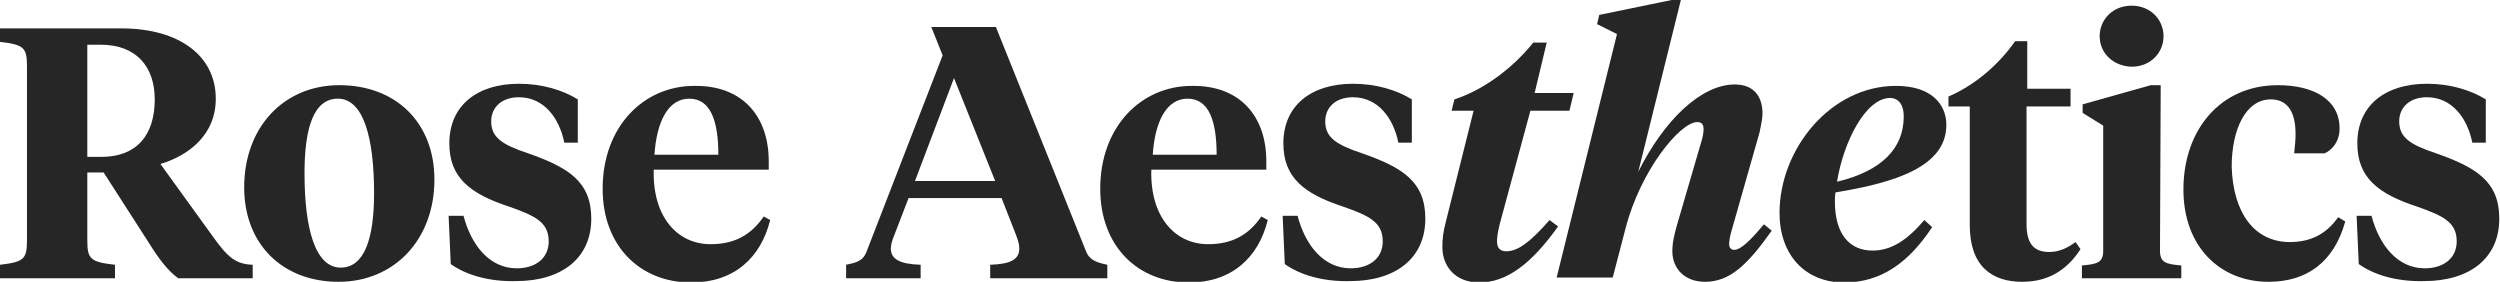
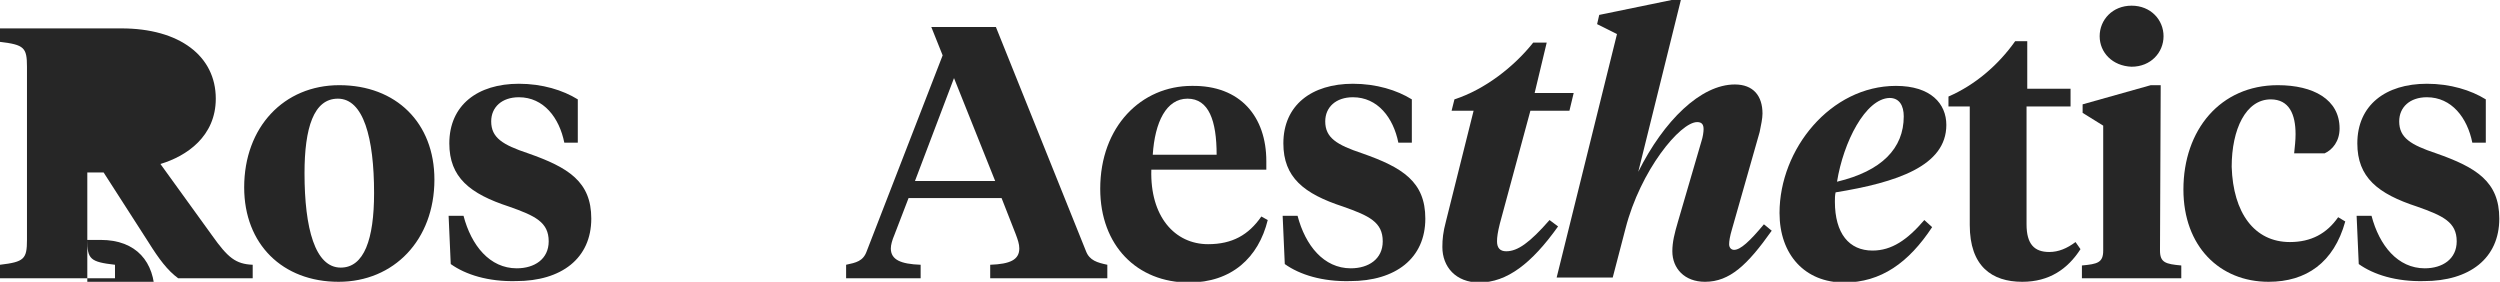
<svg xmlns="http://www.w3.org/2000/svg" version="1.1" id="Layer_1" x="0px" y="0px" viewBox="0 0 352.2 39.7" style="enable-background:new 0 0 352.2 39.7;" xml:space="preserve">
  <style type="text/css">
	.st0{fill:#262626;}
</style>
  <g>
    <g>
-       <path class="st0" d="M12.3,33.8c0,2.7,0.4,3.1,3.9,3.5v1.9H0v-1.9c3.4-0.4,3.8-0.8,3.8-3.5V9.4c0-2.7-0.4-3.1-3.8-3.5V4h17.1    c8.2,0,13.3,3.9,13.3,9.9c0,5.3-4.1,8.1-7.8,9.2l7.3,10.1c2.2,3.1,3.3,4,5.7,4.1v1.9H25.1c-1.5-1.1-2.7-2.7-4.2-5.1l-6.3-9.8h-2.3    C12.3,24.3,12.3,33.8,12.3,33.8z M12.3,6.3v15.8h2c4.9,0,7.5-3,7.5-8.1c0-4.6-2.6-7.7-7.6-7.7H12.3z" />
+       <path class="st0" d="M12.3,33.8c0,2.7,0.4,3.1,3.9,3.5v1.9H0v-1.9c3.4-0.4,3.8-0.8,3.8-3.5V9.4c0-2.7-0.4-3.1-3.8-3.5V4h17.1    c8.2,0,13.3,3.9,13.3,9.9c0,5.3-4.1,8.1-7.8,9.2l7.3,10.1c2.2,3.1,3.3,4,5.7,4.1v1.9H25.1c-1.5-1.1-2.7-2.7-4.2-5.1l-6.3-9.8h-2.3    C12.3,24.3,12.3,33.8,12.3,33.8z v15.8h2c4.9,0,7.5-3,7.5-8.1c0-4.6-2.6-7.7-7.6-7.7H12.3z" />
      <path class="st0" d="M34.4,26.4C34.4,17.9,40,12,47.8,12c8,0,13.4,5.3,13.4,13.3c0,8.5-5.7,14.4-13.5,14.4    C39.8,39.7,34.4,34.4,34.4,26.4z M52.7,27.2c0-7.8-1.5-13.3-5.1-13.3c-3.4,0-4.7,4.1-4.7,10.5c0,7.8,1.5,13.3,5.1,13.3    C51.3,37.7,52.7,33.7,52.7,27.2z" />
      <path class="st0" d="M63.5,37.2l-0.3-6.8h2.1c1.1,4.2,3.7,7.4,7.5,7.4c2.5,0,4.5-1.3,4.5-3.8c0-2.7-1.9-3.6-5.6-4.9    c-5.5-1.8-8.4-4.1-8.4-8.9c0-5.4,4-8.4,9.8-8.4c3.3,0,6.2,0.9,8.3,2.2v6.1h-1.9c-0.7-3.5-2.9-6.4-6.4-6.4c-2.4,0-3.9,1.4-3.9,3.4    c0,2.3,1.6,3.3,5.2,4.5c5.7,2,8.9,4,8.9,9.2c0,5.6-4.2,8.8-10.6,8.8C68.8,39.7,65.6,38.7,63.5,37.2z" />
-       <path class="st0" d="M108.3,22.7v1.2H92.1c-0.2,6.6,3.3,10.5,8,10.5c3.4,0,5.7-1.3,7.5-3.9l0.9,0.5c-1.3,5.3-5.1,8.8-11.1,8.8    c-7.3,0-12.5-5.2-12.5-13.2c0-8.8,5.8-14.5,12.9-14.5C104.7,12,108.3,16.5,108.3,22.7z M92.2,21.8h9c0-4.8-1.1-7.9-4.1-7.9    S92.5,17.2,92.2,21.8z" />
      <path class="st0" d="M141.1,27.9H128l-2,5.2c-0.3,0.7-0.5,1.4-0.5,1.9c0,1.6,1.4,2.2,4.2,2.3v1.9h-10.5v-1.9    c1.4-0.3,2.4-0.5,2.9-1.9l10.7-27.6l-1.6-4h9.1L153,35.4c0.5,1.3,1.6,1.6,3,1.9v1.9h-16.5v-1.9c2.8-0.1,4.1-0.7,4.1-2.3    c0-0.6-0.2-1.2-0.5-2L141.1,27.9z M128.9,25.5h11.3L134.4,11L128.9,25.5z" />
      <path class="st0" d="M178.4,22.7v1.2h-16.2c-0.2,6.6,3.3,10.5,8,10.5c3.4,0,5.7-1.3,7.5-3.9l0.9,0.5c-1.3,5.3-5.1,8.8-11.1,8.8    c-7.3,0-12.5-5.2-12.5-13.2c0-8.8,5.8-14.5,12.9-14.5C174.8,12,178.4,16.5,178.4,22.7z M162.4,21.8h9c0-4.8-1.1-7.9-4.1-7.9    C164.3,13.9,162.7,17.2,162.4,21.8z" />
      <path class="st0" d="M181,37.2l-0.3-6.8h2.1c1.1,4.2,3.7,7.4,7.5,7.4c2.5,0,4.5-1.3,4.5-3.8c0-2.7-1.9-3.6-5.6-4.9    c-5.5-1.8-8.4-4.1-8.4-8.9c0-5.4,4-8.4,9.8-8.4c3.3,0,6.2,0.9,8.3,2.2v6.1H197c-0.7-3.5-2.9-6.4-6.4-6.4c-2.4,0-3.9,1.4-3.9,3.4    c0,2.3,1.6,3.3,5.2,4.5c5.7,2,8.9,4,8.9,9.2c0,5.6-4.2,8.8-10.6,8.8C186.3,39.7,183.1,38.7,181,37.2z" />
      <path class="st0" d="M211.3,31.5c-0.3,1.2-0.4,1.9-0.4,2.5c0,0.9,0.4,1.4,1.3,1.4c1.6,0,3.3-1.2,6.1-4.4l1.2,0.9    c-3.7,5.2-7.2,7.9-11.1,7.9c-3.3,0-5.2-2.2-5.2-5c0-1.1,0.1-2.1,0.5-3.6l3.9-15.6h-3.1l0.4-1.6c4.3-1.4,8.4-4.6,11.1-8h1.9    l-1.7,7.1h5.5l-0.6,2.5h-5.5L211.3,31.5z" />
      <path class="st0" d="M230.8,24.2c3.6-7.2,8.8-12.3,13.6-12.3c2.6,0,3.9,1.6,3.9,4.1c0,0.7-0.2,1.6-0.4,2.6L244,32.3    c-0.3,1-0.4,1.7-0.4,2.1c0,0.5,0.3,0.8,0.7,0.8c0.9,0,2.2-1.2,4.2-3.6l1.1,0.9c-3.4,4.8-5.9,7.2-9.4,7.2c-2.9,0-4.6-1.9-4.6-4.3    c0-1.3,0.3-2.5,0.8-4.2l3.3-11.3c0.2-0.6,0.3-1.3,0.3-1.7c0-0.6-0.2-1-0.9-1c-2.4,0-8,6.8-10.1,15l-1.8,6.9h-7.9l8.5-34.3L225,3.4    l0.3-1.3L235.5,0h1.3L230.8,24.2z" />
      <path class="st0" d="M258.6,27.1c-0.1,0.4-0.1,0.9-0.1,1.3c0,4.5,2,6.9,5.3,6.9c2.7,0,4.9-1.5,7.3-4.3l1.1,1    c-3.3,5-7.2,7.8-12.4,7.8c-5.5,0-9.1-3.9-9.1-9.8c0-9,7.2-17.9,16.4-17.9c4.9,0,7.1,2.5,7.1,5.5C274.2,23.4,267.2,25.7,258.6,27.1    z M258.8,25.6c6.3-1.5,9.4-4.7,9.4-9.2c0-1.5-0.6-2.6-2-2.6C262.8,13.9,259.7,20,258.8,25.6z" />
      <path class="st0" d="M285.5,12.5h6.2V15h-6.2v16.6c0,2.8,1.1,3.9,3.2,3.9c1.3,0,2.5-0.5,3.7-1.4l0.7,1c-1.8,2.8-4.4,4.6-8.2,4.6    c-4.3,0-7.4-2.2-7.4-8V15h-3v-1.4c3.7-1.6,7-4.4,9.4-7.8h1.7v6.7H285.5z" />
      <path class="st0" d="M304.3,35.3c0,1.7,0.8,1.9,3,2.1v1.8h-14v-1.8c2.2-0.2,3-0.4,3-2.1V17.7l-2.9-1.8v-1.2L303,12h1.4L304.3,35.3    L304.3,35.3z M295.8,5.1c0-2.3,1.8-4.3,4.5-4.3s4.5,2,4.5,4.3s-1.8,4.3-4.5,4.3C297.6,9.3,295.8,7.4,295.8,5.1z" />
      <path class="st0" d="M322.6,34.1c3,0,5.2-1.2,6.8-3.5l1,0.6c-1.6,5.8-5.5,8.5-10.8,8.5c-6.9,0-12-5-12-13    c0-8.4,5.2-14.7,13.3-14.7c5,0,8.7,2,8.7,6.1c0,1.8-1,3-2.1,3.5h-4.3c0.1-1,0.2-1.8,0.2-2.7c0-2.8-0.9-4.9-3.5-4.9    c-3.5,0-5.5,4.2-5.5,9.5C314.6,30,317.6,34.1,322.6,34.1z" />
      <path class="st0" d="M332.3,37.2l-0.3-6.8h2.1c1.1,4.2,3.7,7.4,7.5,7.4c2.5,0,4.5-1.3,4.5-3.8c0-2.7-1.9-3.6-5.6-4.9    c-5.5-1.8-8.4-4.1-8.4-8.9c0-5.4,4-8.4,9.8-8.4c3.3,0,6.2,0.9,8.3,2.2v6.1h-1.9c-0.7-3.5-2.9-6.4-6.4-6.4c-2.4,0-3.9,1.4-3.9,3.4    c0,2.3,1.6,3.3,5.2,4.5c5.7,2,8.9,4,8.9,9.2c0,5.6-4.2,8.8-10.6,8.8C337.6,39.7,334.4,38.7,332.3,37.2z" />
    </g>
  </g>
</svg>